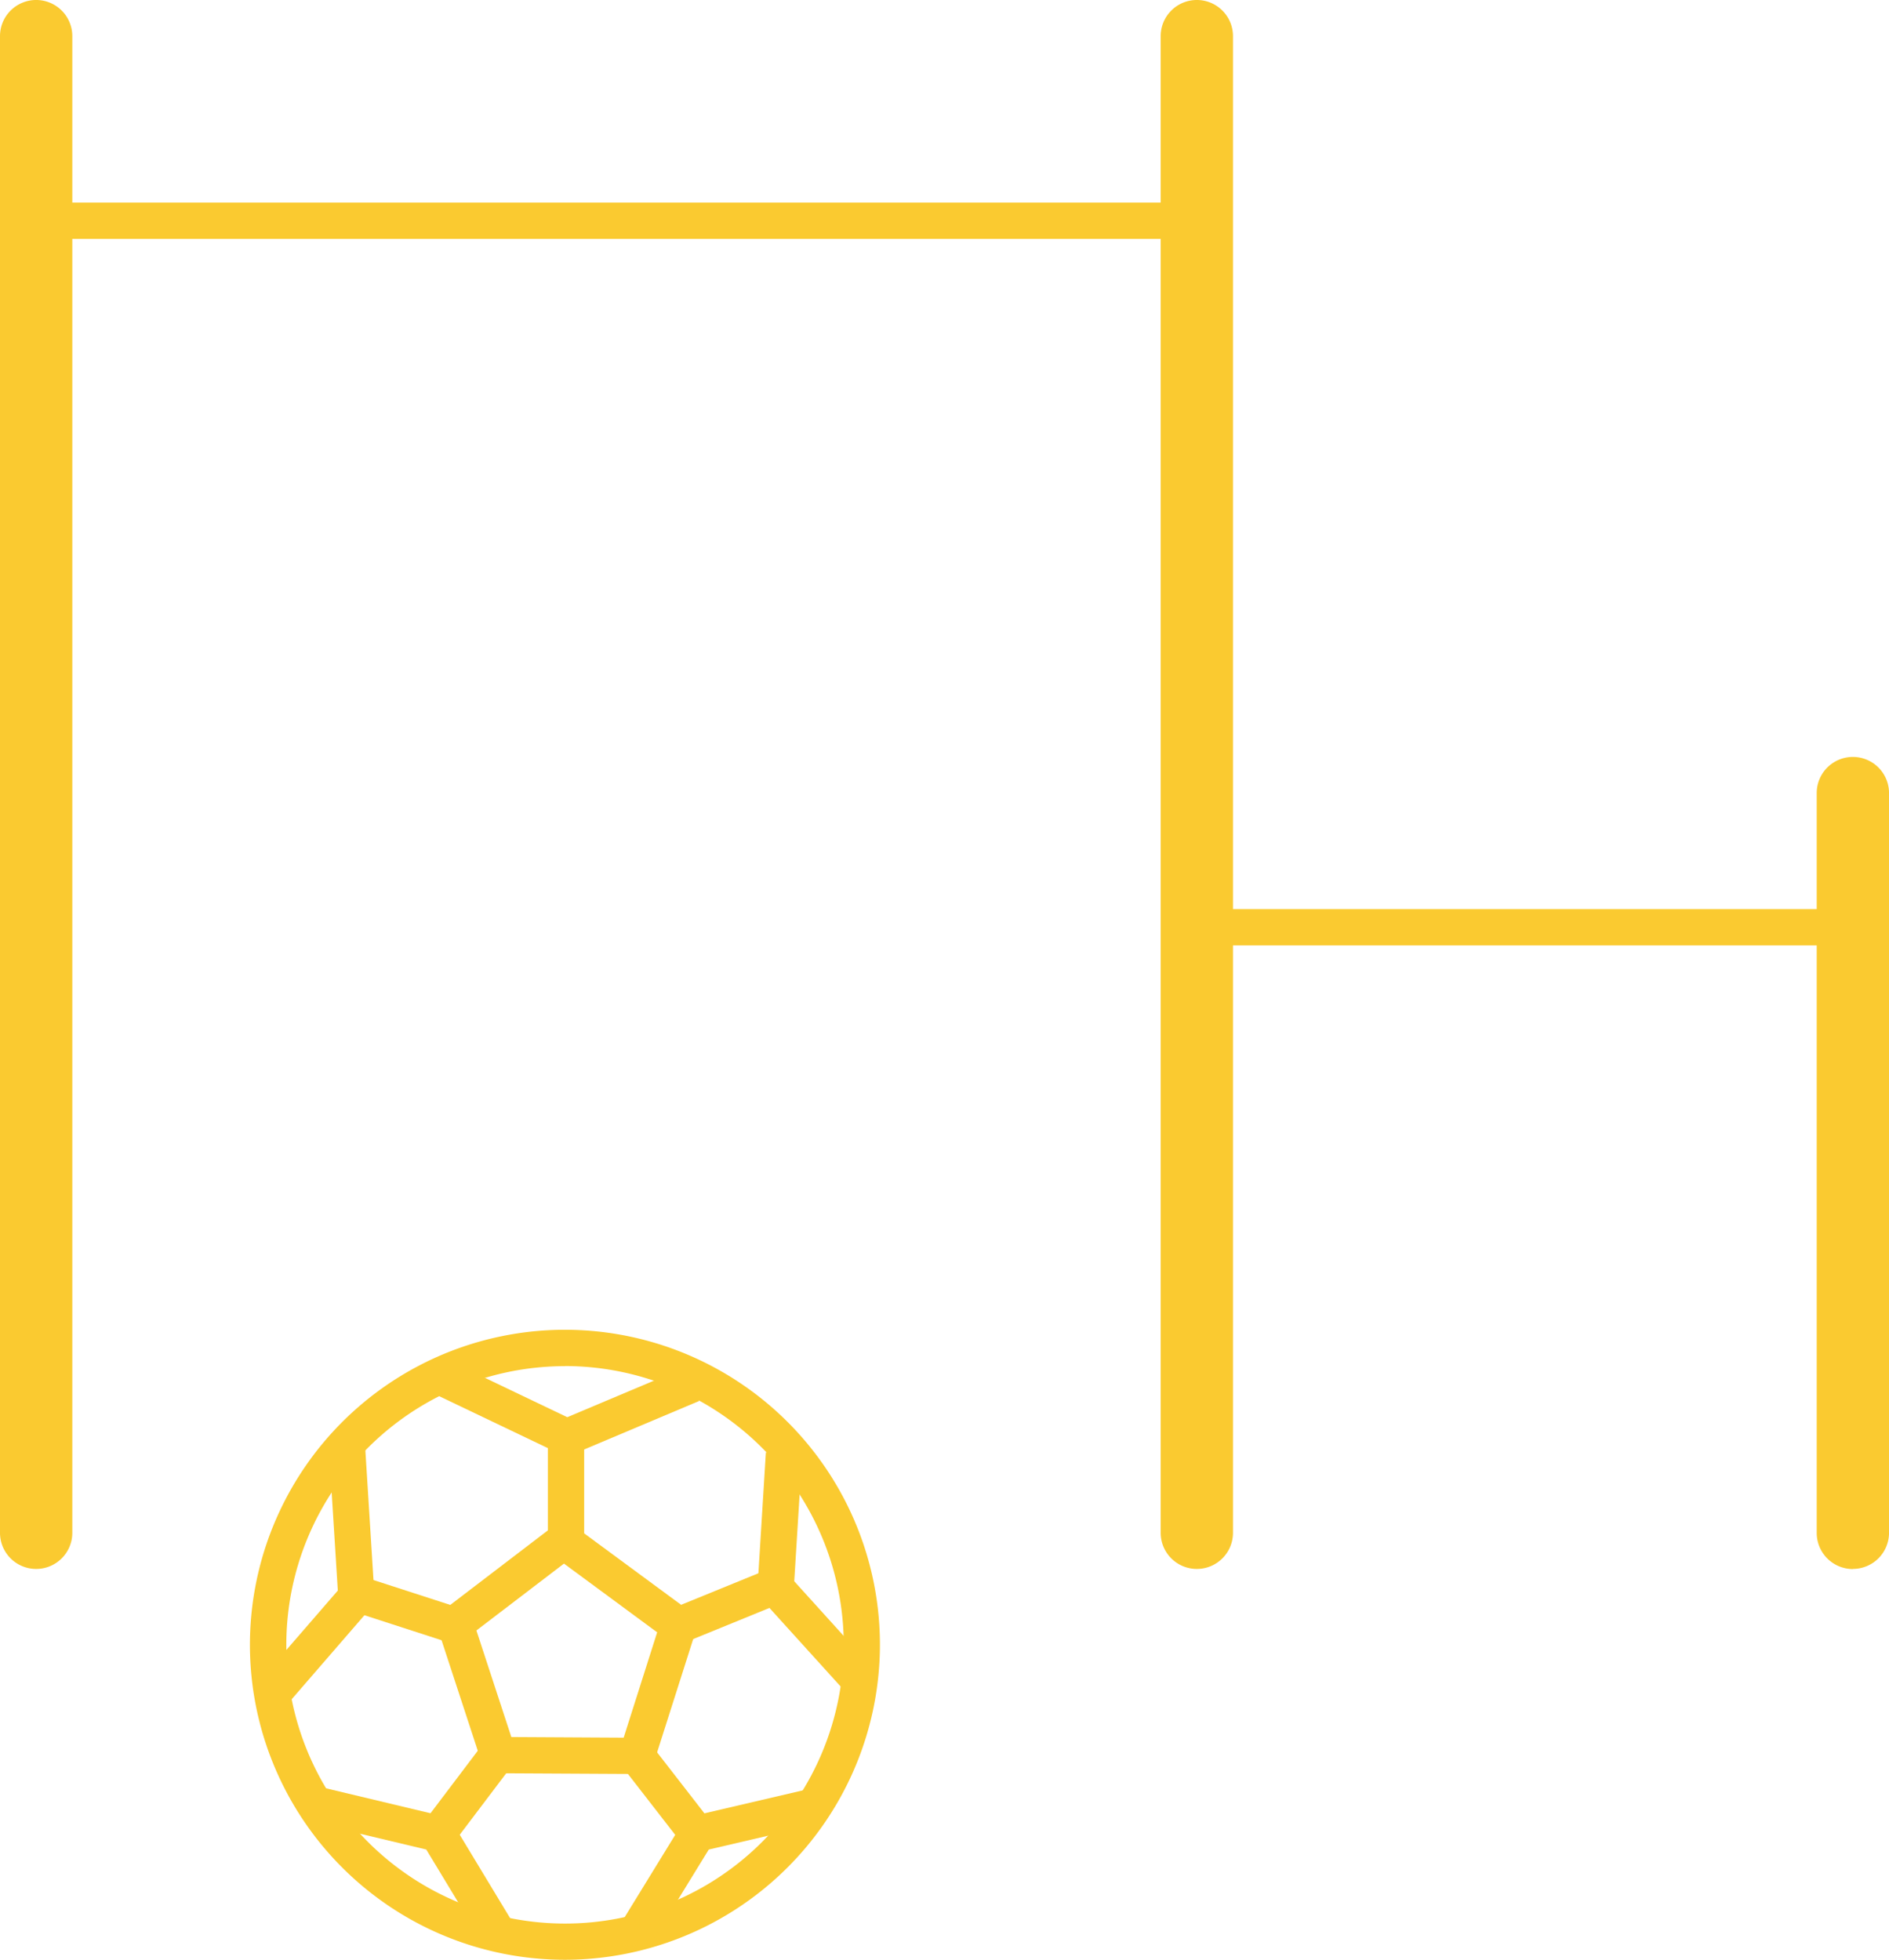
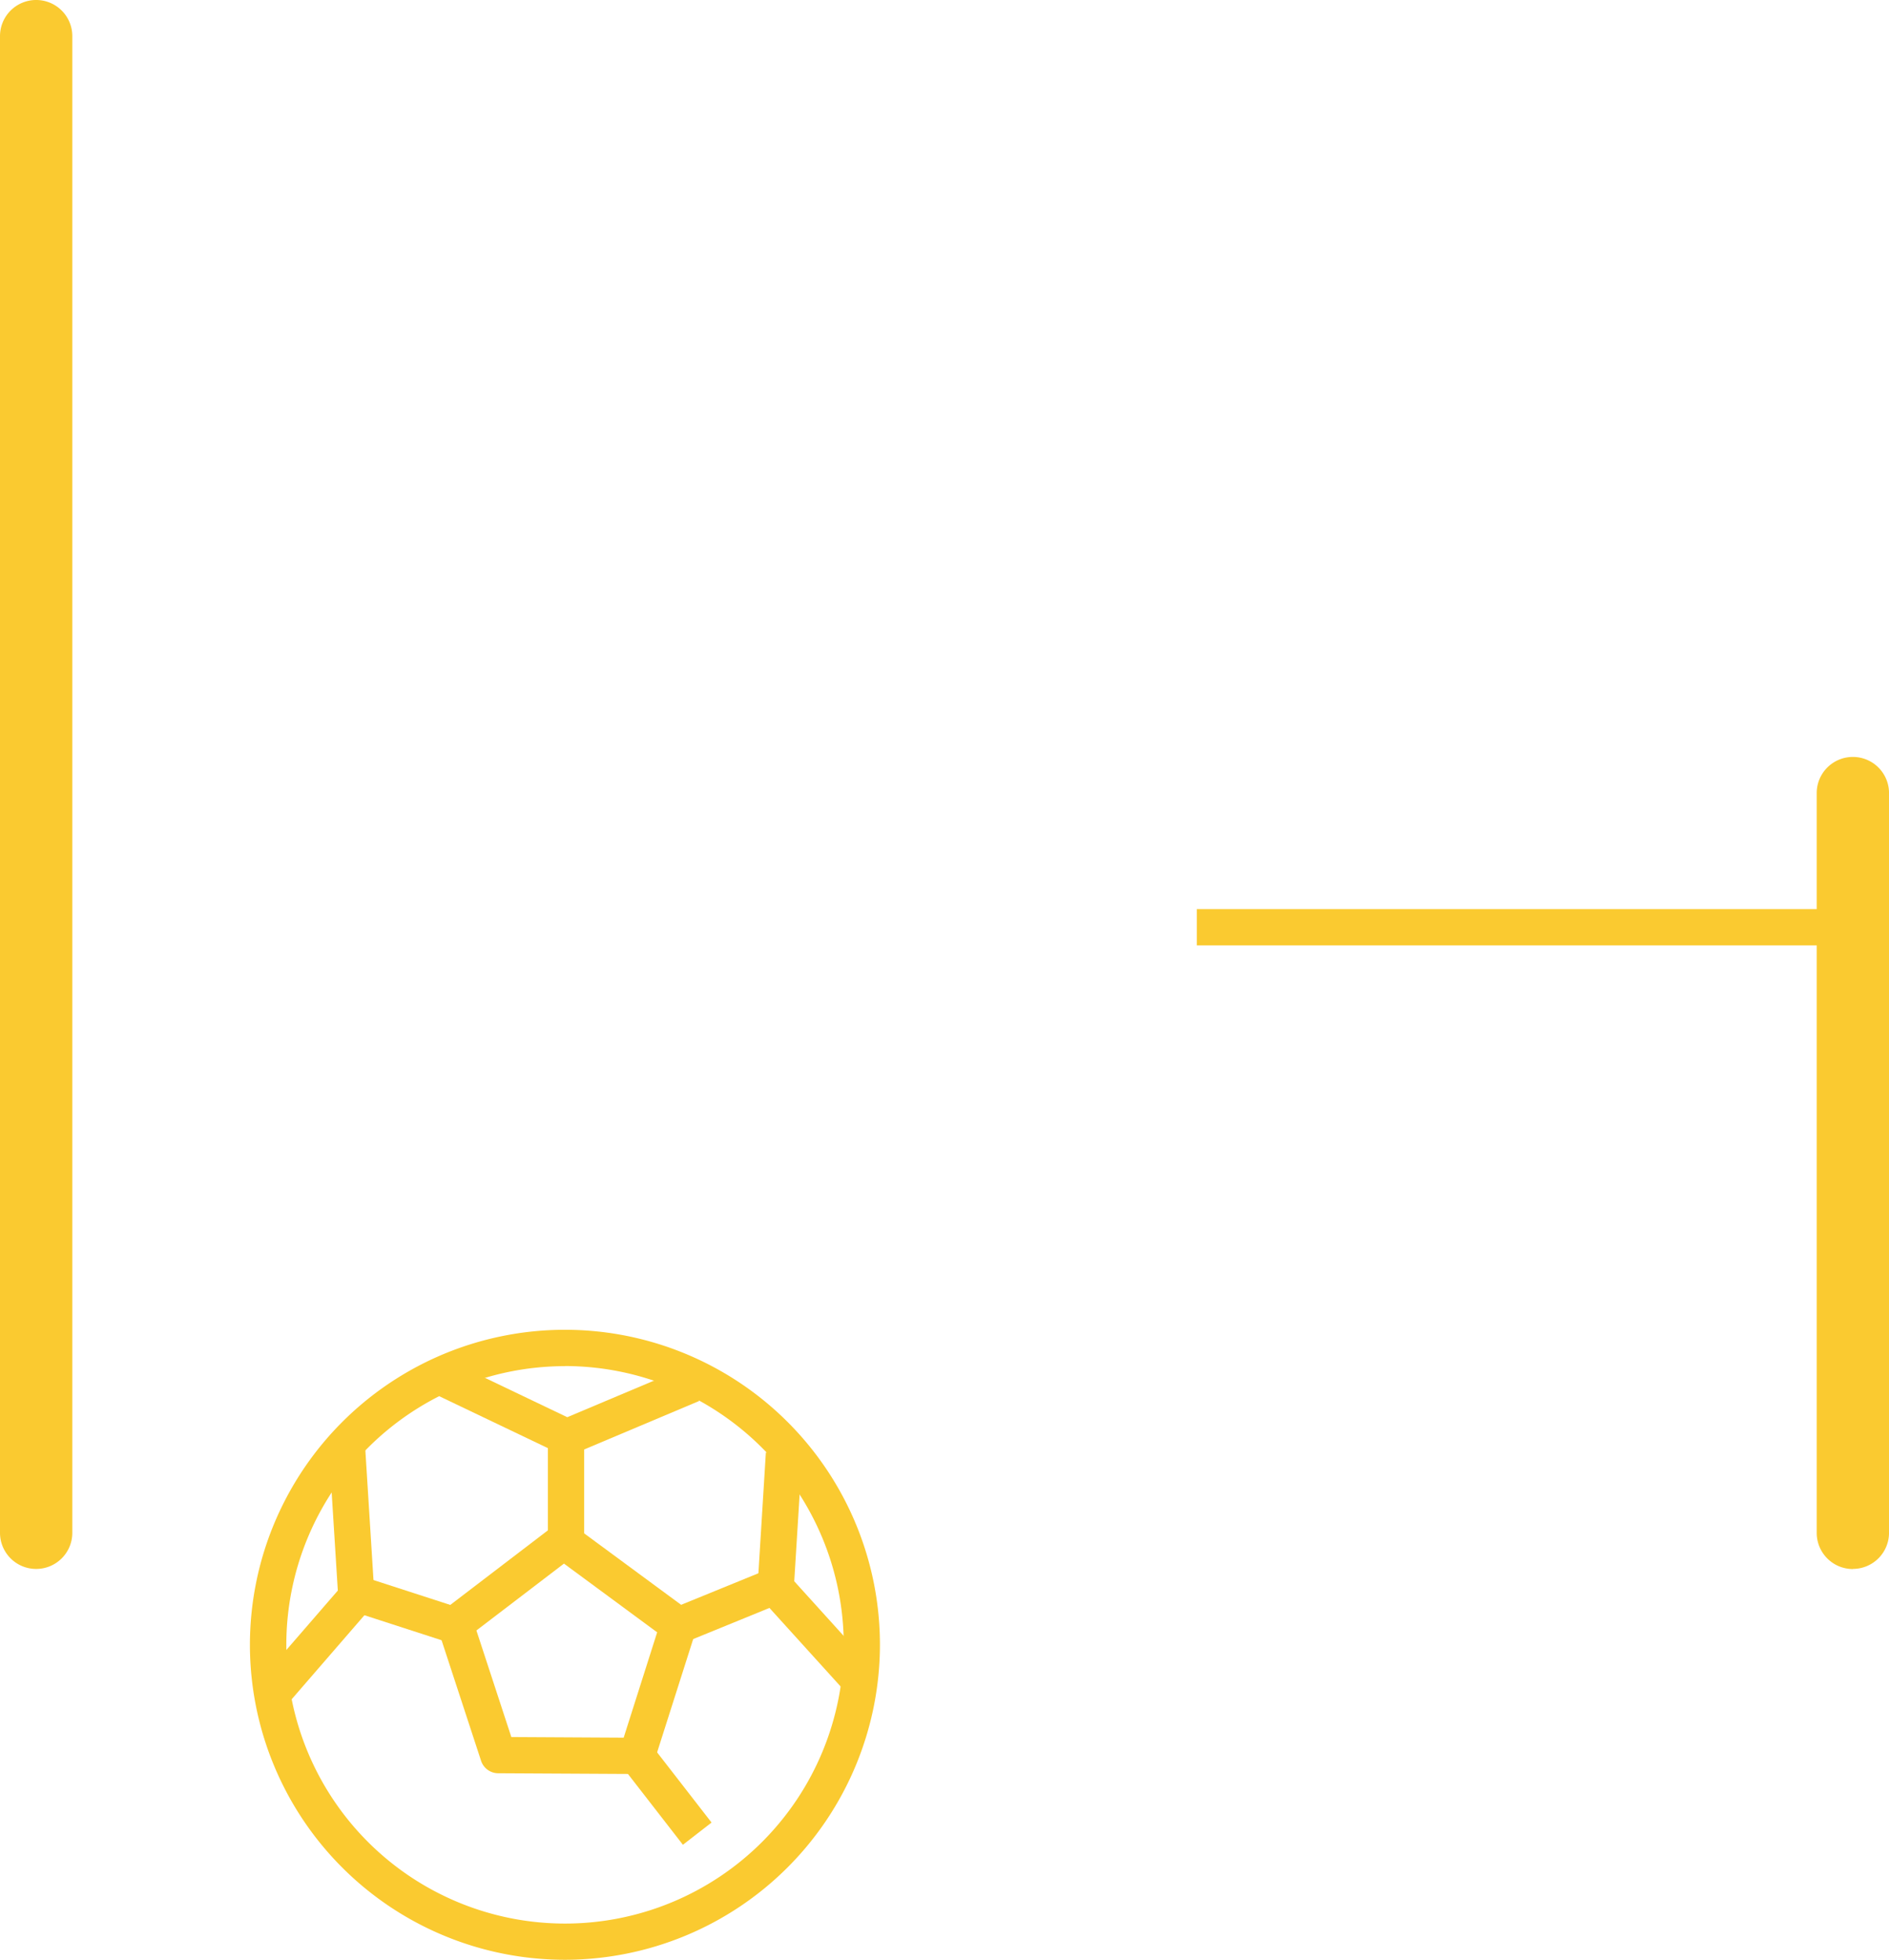
<svg xmlns="http://www.w3.org/2000/svg" width="75.415" height="78.241" viewBox="0 0 75.415 78.241">
  <defs>
    <clipPath id="a">
      <rect width="75.415" height="78.241" fill="#faca30" />
    </clipPath>
  </defs>
  <g clip-path="url(#a)">
    <path d="M46.328,204.656A12.576,12.576,0,1,1,58.9,192.08a12.59,12.59,0,0,1-12.576,12.576m0-23.7A11.127,11.127,0,1,0,57.455,192.08a11.14,11.14,0,0,0-11.128-11.128" transform="translate(-23.77 -126.414)" fill="#faca30" />
    <path d="M64.37,187.7a.722.722,0,0,1-.312-.071l-4.787-2.288.624-1.307,4.493,2.148,4.7-1.981.563,1.335-5,2.108a.726.726,0,0,1-.281.057" transform="translate(-41.741 -129.602)" fill="#faca30" />
    <rect width="1.448" height="4.365" transform="translate(21.874 57.369)" fill="#faca30" />
-     <path d="M36.362,205.194l-1.095-.948,3.057-3.53-.363-5.786,1.445-.091.381,6.081a.725.725,0,0,1-.175.52Z" transform="translate(-24.837 -137.215)" fill="#faca30" />
+     <path d="M36.362,205.194l-1.095-.948,3.057-3.53-.363-5.786,1.445-.091.381,6.081a.725.725,0,0,1-.175.52" transform="translate(-24.837 -137.215)" fill="#faca30" />
    <path d="M66.976,215.6h0l-5.539-.03a.723.723,0,0,1-.684-.5l-1.716-5.238a.724.724,0,0,1,.249-.8l4.335-3.312a.724.724,0,0,1,.869-.007l4.576,3.372a.724.724,0,0,1,.261.8L67.666,215.1a.724.724,0,0,1-.69.5m-5.014-1.476,4.485.025,1.337-4.206L64.063,207.2l-3.495,2.67Z" transform="translate(-41.548 -144.775)" fill="#faca30" />
    <path d="M105.637,205.476l-3.191-3.522a.725.725,0,0,1-.186-.531l.331-5.359,1.446.089-.313,5.054,2.986,3.3Z" transform="translate(-72.015 -138.077)" fill="#faca30" />
-     <path d="M85.329,247.532l-1.234-.758,2.348-3.823a.722.722,0,0,1,.453-.326l4.516-1.054.329,1.41-4.222.985Z" transform="translate(-59.223 -170.125)" fill="#faca30" />
-     <path d="M49.321,247.448l-2.191-3.624-4.372-1.043.336-1.409,4.667,1.114a.726.726,0,0,1,.452.329L50.56,246.7Z" transform="translate(-30.112 -169.984)" fill="#faca30" />
    <rect width="1.448" height="4.167" transform="translate(14.036 64.32) rotate(-72.045)" fill="#faca30" />
    <rect width="4.064" height="1.448" transform="matrix(0.926, -0.378, 0.378, 0.926, 26.811, 64.226)" fill="#faca30" />
    <rect width="1.448" height="3.926" transform="matrix(0.79, -0.613, 0.613, 0.79, 24.857, 70.549)" fill="#faca30" />
-     <rect width="3.976" height="1.448" transform="translate(16.903 72.768) rotate(-52.901)" fill="#faca30" />
-     <rect width="44.525" height="1.448" transform="translate(2.595 8.089)" fill="#faca30" />
    <rect width="26.192" height="1.448" transform="translate(47.781 36.296)" fill="#faca30" />
    <path d="M1.443,62.638A1.443,1.443,0,0,1,0,61.195V1.443a1.443,1.443,0,0,1,2.887,0V61.195a1.443,1.443,0,0,1-1.443,1.443" fill="#faca30" />
-     <path d="M158.119,62.638a1.443,1.443,0,0,1-1.443-1.443V1.443a1.443,1.443,0,1,1,2.887,0V61.195a1.443,1.443,0,0,1-1.443,1.443" transform="translate(-110.338)" fill="#faca30" />
    <path d="M246.674,134.6a1.443,1.443,0,0,1-1.443-1.443V103.621a1.443,1.443,0,0,1,2.887,0v29.531a1.443,1.443,0,0,1-1.443,1.443" transform="translate(-172.702 -71.958)" fill="#faca30" />
  </g>
</svg>